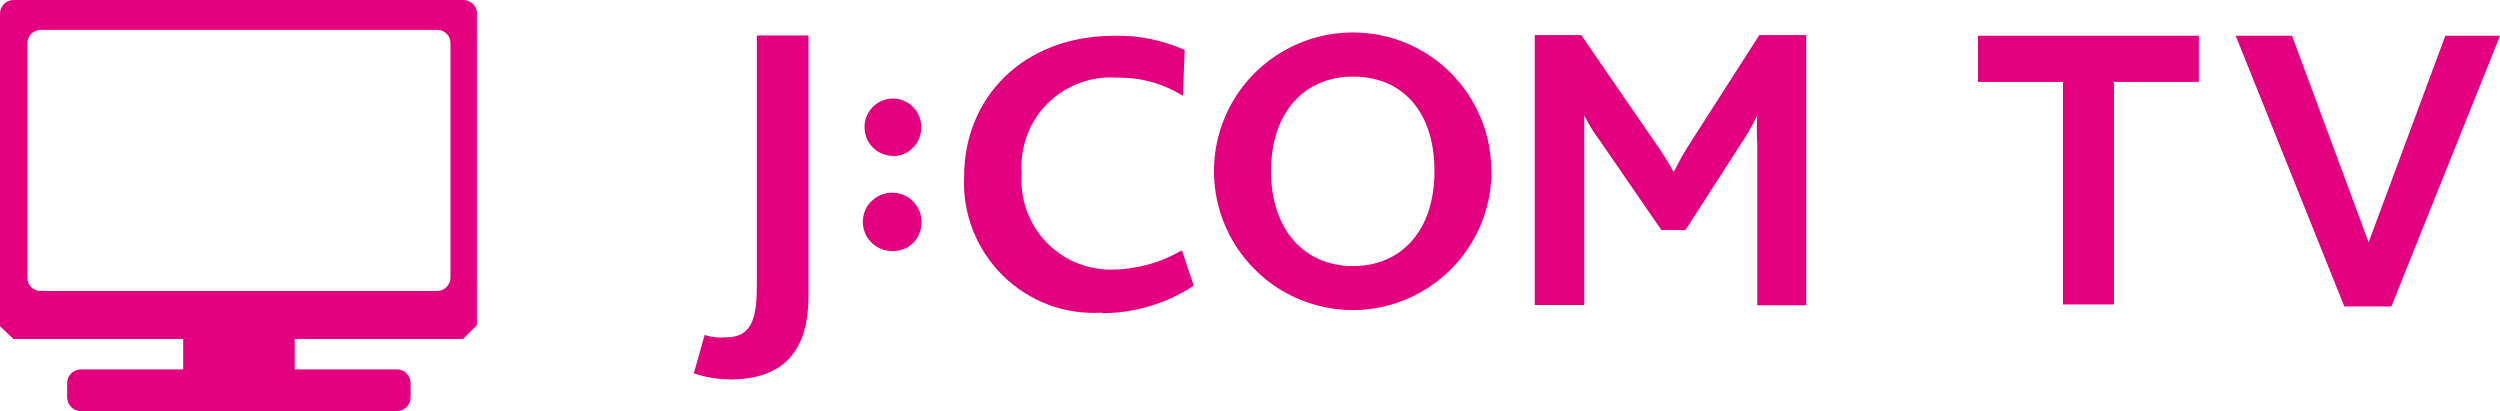
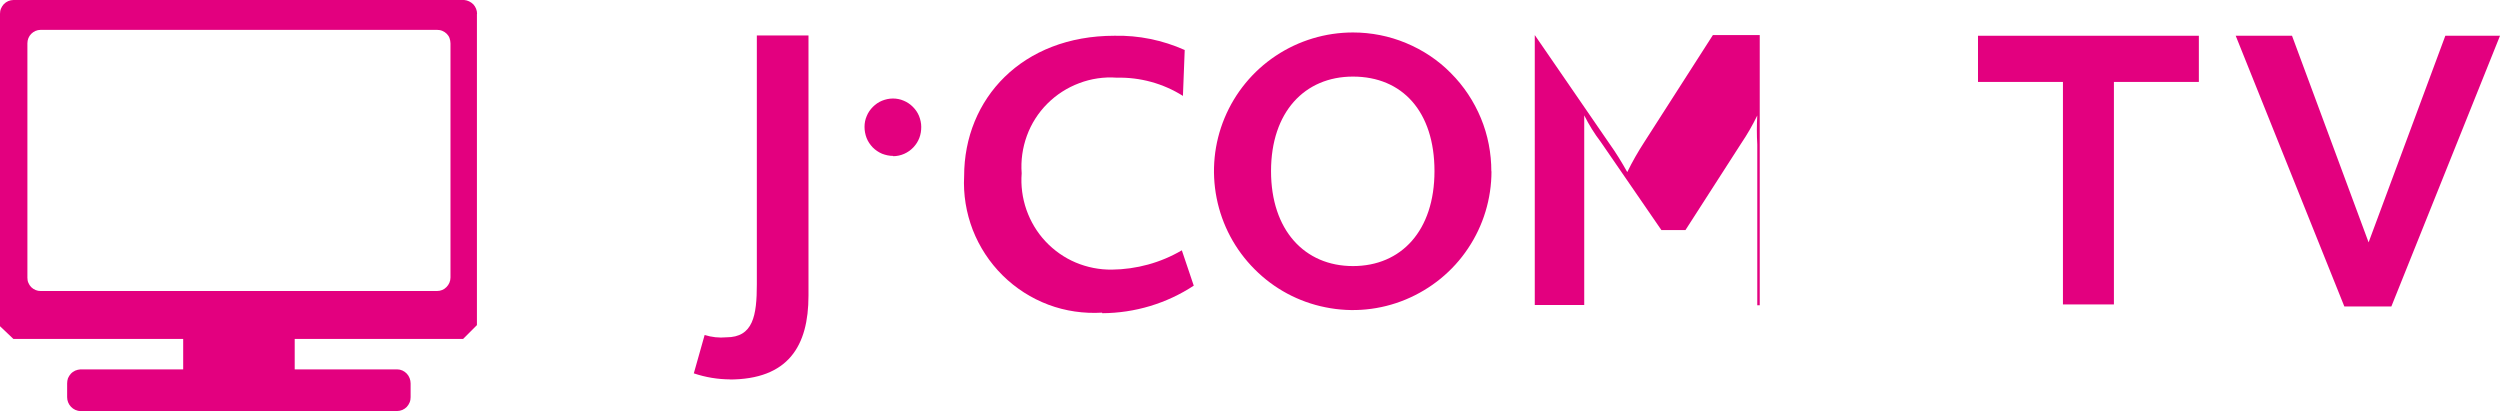
<svg xmlns="http://www.w3.org/2000/svg" id="a" viewBox="0 0 182.47 30">
  <path d="M108.86,12.5c0,2-.59,3.96-1.71,5.63-1.11,1.67-2.7,2.96-4.55,3.73-1.85,.77-3.89,.97-5.85,.57-1.97-.39-3.77-1.36-5.18-2.78-1.42-1.42-2.38-3.22-2.77-5.19-.39-1.97-.19-4,.58-5.85,.77-1.85,2.07-3.43,3.74-4.54,1.67-1.11,3.63-1.7,5.63-1.7,1.33,0,2.65,.26,3.87,.77,1.23,.51,2.35,1.25,3.28,2.2,.94,.94,1.68,2.06,2.19,3.29,.51,1.23,.76,2.55,.76,3.88Zm-10.11-6.91c-3.53,0-5.98,2.59-5.98,6.9s2.45,6.93,5.98,6.93,5.95-2.59,5.95-6.93-2.34-6.9-5.95-6.9Z" style="fill:#e3007f;" />
  <path d="M53.31,27.69c-.91,0-1.81-.15-2.67-.44l.79-2.8c.51,.16,1.05,.22,1.58,.17,1.96,0,2.23-1.58,2.23-3.88V2.59h3.77V21.58c0,3.67-1.47,6.12-5.79,6.12" style="fill:#e3007f;" />
-   <path d="M65.19,18.32c-.43,.02-.85-.1-1.21-.32-.36-.23-.65-.55-.82-.94-.17-.39-.23-.82-.15-1.24,.07-.42,.27-.81,.57-1.11s.68-.52,1.1-.6c.42-.09,.85-.05,1.25,.11,.4,.16,.73,.44,.97,.79,.24,.35,.36,.77,.36,1.2,0,.27-.04,.55-.14,.8-.1,.26-.25,.49-.44,.69-.19,.2-.42,.35-.67,.46-.25,.11-.52,.16-.8,.17Z" style="fill:#e3007f;" />
  <path d="M65.19,11.38c-.28,0-.55-.06-.81-.16-.26-.11-.49-.27-.68-.46-.19-.2-.35-.43-.45-.69-.1-.26-.15-.54-.15-.81,0-.27,.05-.54,.16-.79,.1-.25,.26-.48,.45-.67,.19-.19,.42-.35,.67-.45,.25-.1,.52-.16,.79-.16s.54,.05,.79,.16c.25,.1,.48,.26,.67,.45,.19,.19,.35,.42,.45,.67,.1,.25,.16,.52,.16,.79,0,.28-.04,.55-.14,.81-.1,.26-.25,.49-.44,.69s-.42,.36-.67,.47c-.25,.11-.53,.17-.8,.17Z" style="fill:#e3007f;" />
-   <path d="M128.26,22.28V10.55c-.04-.71-.04-1.41,0-2.12-.34,.7-.73,1.38-1.17,2.03l-4.07,6.33h-1.76l-4.43-6.44c-.46-.6-.86-1.25-1.2-1.93v13.84h-3.61V2.56h3.39l5.44,7.91c.48,.67,.91,1.37,1.31,2.09,.37-.76,.79-1.49,1.25-2.2l5-7.8h3.42V22.28h-3.58Z" style="fill:#e3007f;" />
+   <path d="M128.26,22.28V10.55c-.04-.71-.04-1.41,0-2.12-.34,.7-.73,1.38-1.17,2.03l-4.07,6.33h-1.76l-4.43-6.44c-.46-.6-.86-1.25-1.2-1.93v13.84h-3.61V2.56l5.44,7.91c.48,.67,.91,1.37,1.31,2.09,.37-.76,.79-1.49,1.25-2.2l5-7.8h3.42V22.28h-3.58Z" style="fill:#e3007f;" />
  <path d="M80.44,22.82c-1.33,.08-2.67-.11-3.92-.58-1.25-.47-2.39-1.2-3.34-2.14-.95-.94-1.69-2.07-2.18-3.32-.48-1.25-.7-2.58-.63-3.92,0-5.66,4.24-10.25,10.97-10.25,1.77-.04,3.52,.32,5.13,1.04l-.13,3.35c-1.44-.91-3.12-1.37-4.83-1.33-.93-.07-1.87,.07-2.74,.4-.88,.33-1.67,.84-2.33,1.5-.66,.66-1.17,1.46-1.49,2.34-.32,.88-.45,1.81-.38,2.74-.07,.9,.05,1.81,.35,2.67,.3,.85,.77,1.64,1.39,2.3,.62,.66,1.37,1.19,2.2,1.54,.83,.35,1.73,.53,2.64,.52,1.8-.02,3.56-.5,5.11-1.41l.87,2.58c-1.98,1.3-4.3,2-6.68,2.01" style="fill:#e3007f;" />
  <path d="M150.57,22.22h3.72V5.98h6.2V2.61h-16.12v3.37h6.2V22.22Z" style="fill:#e3007f;" />
  <path d="M171.11,22.37h3.43l7.93-19.76h-3.99l-5.6,15.08-5.59-15.08h-4.11l7.93,19.76Z" style="fill:#e3007f;" />
  <path d="M34.81,1.01V23.73l-1.01,1.01h-12.29v2.22h7.48c.27,0,.52,.12,.7,.31s.28,.45,.28,.72v1c0,.13-.02,.26-.07,.38-.05,.12-.12,.23-.21,.33-.09,.09-.2,.17-.32,.22-.12,.05-.25,.08-.38,.08H5.87c-.26,0-.51-.12-.69-.31s-.28-.44-.28-.7v-1c0-.13,.02-.26,.06-.38,.05-.12,.12-.23,.21-.33,.09-.1,.2-.17,.32-.23,.12-.05,.25-.08,.38-.09h7.5v-2.22H.98L0,23.81V1.01c0-.13,.02-.26,.07-.38,.05-.12,.12-.23,.21-.33,.09-.09,.2-.17,.32-.22,.12-.05,.25-.08,.38-.08H33.88c.25,.02,.49,.14,.67,.32,.17,.19,.27,.43,.27,.69Zm-1.93,2.15c0-.13-.03-.26-.07-.38s-.12-.23-.21-.32c-.09-.09-.2-.16-.32-.21-.12-.05-.25-.07-.38-.07H2.96c-.26,0-.5,.11-.68,.29-.18,.18-.28,.43-.28,.69V20.27c0,.13,.02,.26,.07,.37,.05,.12,.12,.23,.21,.32,.09,.09,.2,.16,.32,.21,.12,.05,.24,.07,.37,.07H31.9c.26,0,.51-.1,.69-.29,.18-.18,.29-.43,.29-.69V3.16Z" style="fill:#e3007f;" />
</svg>